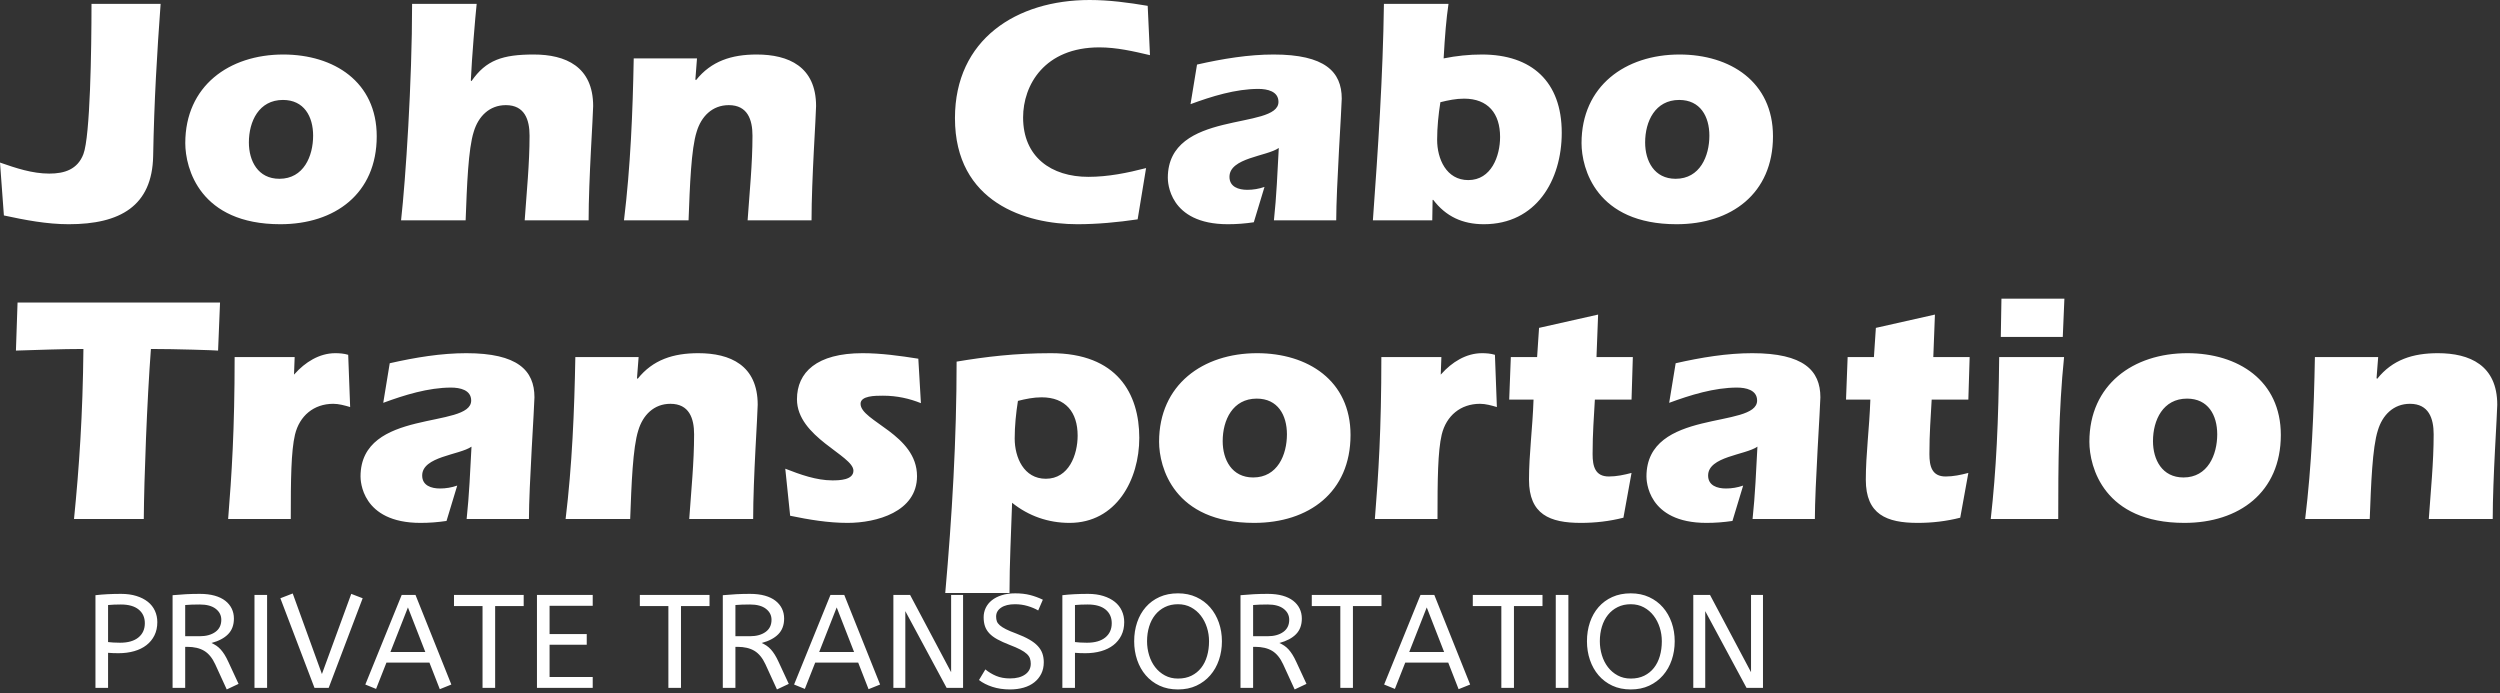
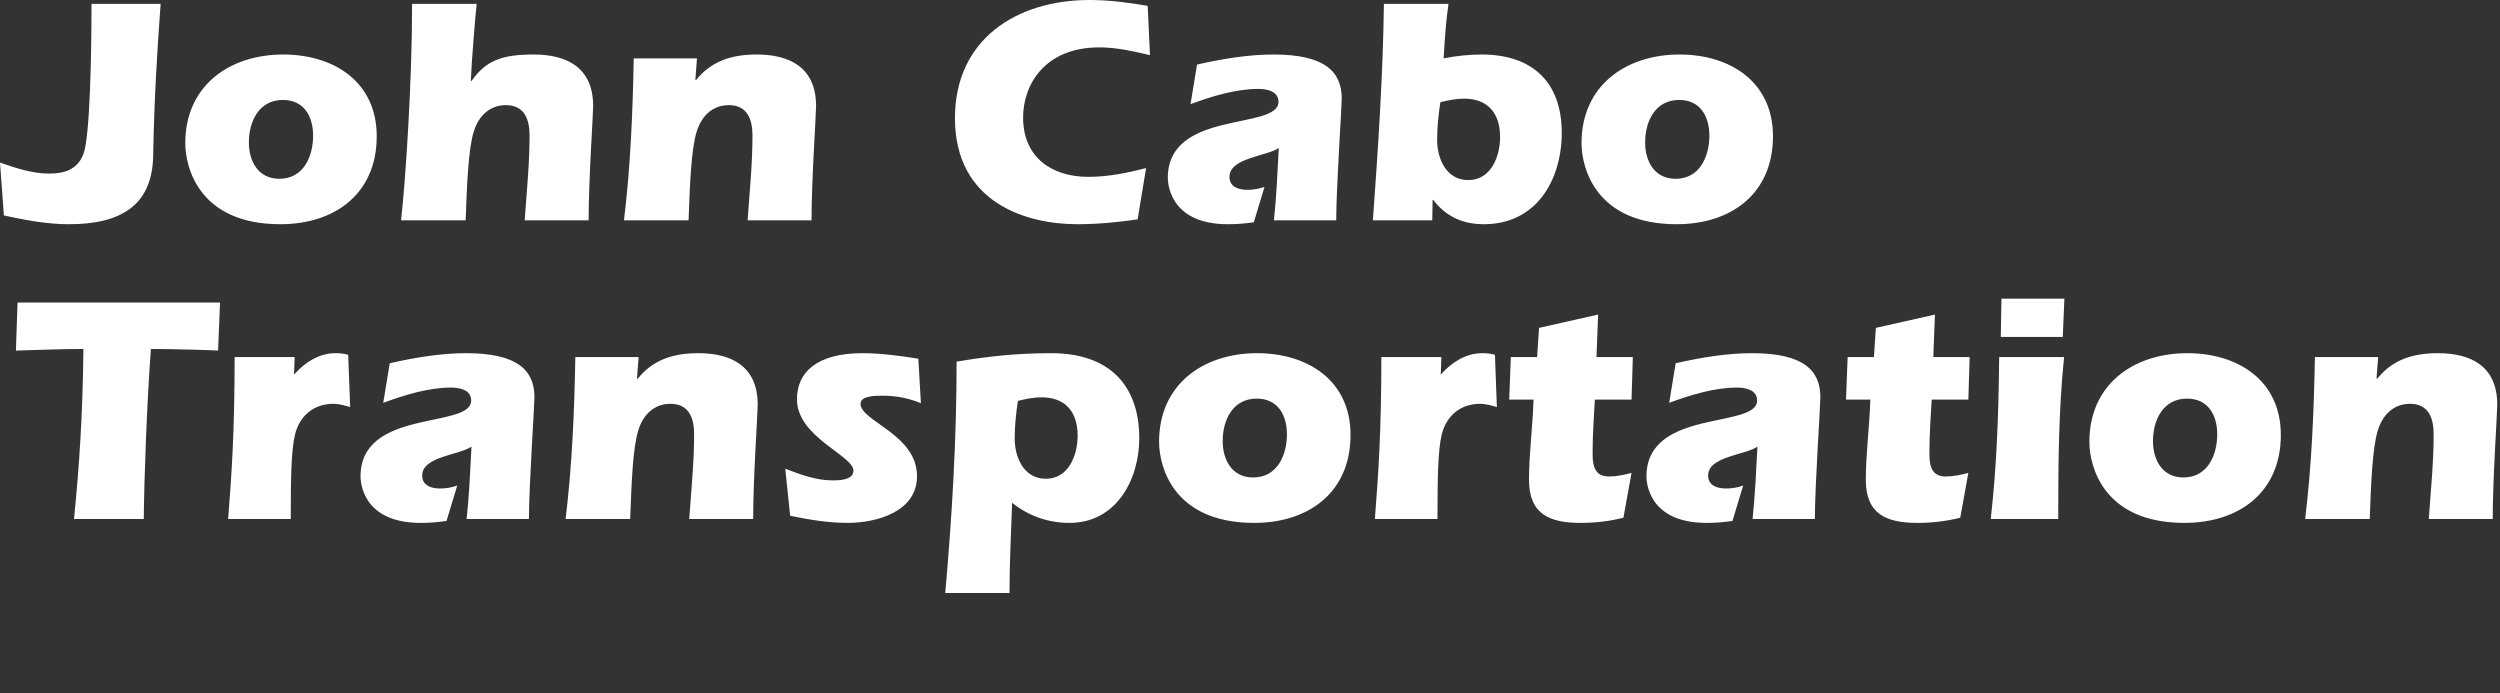
<svg xmlns="http://www.w3.org/2000/svg" width="339px" height="94px" viewBox="0 0 339 94" version="1.1">
  <rect x="0" y="0" width="339" height="94" fill="#333333" stroke="none" />
  <desc>Created with Lunacy</desc>
  <g id="Group">
-     <path d="M122.13 11.196C121.59 10.968 121.104 10.674 120.672 10.314L119.808 11.754C120.3 12.138 120.906 12.447 121.626 12.681C122.346 12.915 123.144 13.032 124.02 13.032C124.68 13.032 125.292 12.951 125.856 12.789C126.42 12.627 126.903 12.387 127.305 12.069C127.707 11.751 128.022 11.364 128.25 10.908C128.478 10.452 128.592 9.93 128.592 9.342C128.592 8.91 128.529 8.514 128.403 8.154C128.277 7.794 128.07 7.458 127.782 7.146C127.494 6.834 127.11 6.54 126.63 6.264C126.15 5.988 125.562 5.718 124.866 5.454C124.278 5.238 123.807 5.04 123.453 4.86C123.099 4.68 122.823 4.503 122.625 4.329C122.427 4.155 122.295 3.975 122.229 3.789C122.163 3.603 122.13 3.39 122.13 3.15C122.13 2.646 122.358 2.241 122.814 1.935Q123.498 1.476 124.686 1.476C125.286 1.476 125.859 1.557 126.405 1.719C126.951 1.881 127.428 2.082 127.836 2.322L128.466 0.864Q127.602 0.45 126.72 0.225Q125.838 0 124.722 0Q123.696 0 122.895 0.252C122.361 0.42 121.911 0.651 121.545 0.945Q120.996 1.386 120.717 1.98C120.531 2.376 120.438 2.796 120.438 3.24C120.438 3.696 120.498 4.101 120.618 4.455C120.738 4.809 120.936 5.133 121.212 5.427C121.488 5.721 121.851 5.991 122.301 6.237C122.751 6.483 123.3 6.732 123.948 6.984C124.548 7.212 125.037 7.425 125.415 7.623C125.793 7.821 126.087 8.019 126.297 8.217C126.507 8.415 126.648 8.622 126.72 8.838C126.792 9.054 126.828 9.288 126.828 9.54C126.828 10.152 126.576 10.638 126.072 10.998C125.568 11.358 124.884 11.538 124.02 11.538C123.3 11.538 122.67 11.424 122.13 11.196ZM141.255 3.924C140.985 4.716 140.85 5.574 140.85 6.498C140.85 7.398 140.985 8.244 141.255 9.036C141.525 9.828 141.915 10.521 142.425 11.115C142.935 11.709 143.556 12.177 144.288 12.519C145.02 12.861 145.854 13.032 146.79 13.032C147.726 13.032 148.56 12.861 149.292 12.519C150.024 12.177 150.648 11.709 151.164 11.115C151.68 10.521 152.073 9.828 152.343 9.036C152.613 8.244 152.748 7.398 152.748 6.498Q152.748 5.148 152.334 3.969C152.058 3.183 151.665 2.496 151.155 1.908C150.645 1.32 150.021 0.855 149.283 0.513C148.545 0.171 147.714 0 146.79 0Q145.386 0 144.288 0.495C143.556 0.825 142.935 1.281 142.425 1.863C141.915 2.445 141.525 3.132 141.255 3.924ZM202.248 6.498C202.248 5.574 202.383 4.716 202.653 3.924C202.923 3.132 203.313 2.445 203.823 1.863C204.333 1.281 204.954 0.825 205.686 0.495Q206.784 0 208.188 0C209.112 0 209.943 0.171 210.681 0.513C211.419 0.855 212.043 1.32 212.553 1.908C213.063 2.496 213.456 3.183 213.732 3.969Q214.146 5.148 214.146 6.498C214.146 7.398 214.011 8.244 213.741 9.036C213.471 9.828 213.078 10.521 212.562 11.115C212.046 11.709 211.422 12.177 210.69 12.519C209.958 12.861 209.124 13.032 208.188 13.032C207.252 13.032 206.418 12.861 205.686 12.519C204.954 12.177 204.333 11.709 203.823 11.115C203.313 10.521 202.923 9.828 202.653 9.036C202.383 8.244 202.248 7.398 202.248 6.498ZM25.074 0.666L26.748 0.018L30.708 10.944L34.686 0.072L36.234 0.666L31.626 12.816L29.7 12.816L25.074 0.666ZM0 0.252Q0.756 0.162 1.629 0.117Q2.502 0.072 3.474 0.072Q4.644 0.072 5.562 0.36Q6.48 0.648 7.11 1.152C7.53 1.488 7.848 1.893 8.064 2.367C8.28 2.841 8.388 3.354 8.388 3.906Q8.388 4.914 8.001 5.697C7.743 6.219 7.383 6.66 6.921 7.02C6.459 7.38 5.904 7.653 5.256 7.839C4.608 8.025 3.894 8.118 3.114 8.118Q2.358 8.118 1.71 8.064L1.71 12.816L0 12.816L0 0.252ZM17.802 13.032L16.236 9.612C15.84 8.76 15.342 8.154 14.742 7.794Q13.842 7.254 12.438 7.254L12.168 7.254L12.168 12.816L10.458 12.816L10.458 0.252Q11.43 0.162 12.285 0.117Q13.14 0.072 14.148 0.072C14.916 0.072 15.588 0.153 16.164 0.315C16.74 0.477 17.22 0.708 17.604 1.008Q18.18 1.458 18.477 2.07C18.675 2.478 18.774 2.928 18.774 3.42C18.774 4.296 18.513 5.001 17.991 5.535C17.469 6.069 16.716 6.468 15.732 6.732C15.972 6.84 16.194 6.963 16.398 7.101C16.602 7.239 16.794 7.407 16.974 7.605C17.154 7.803 17.331 8.04 17.505 8.316C17.679 8.592 17.856 8.928 18.036 9.324L19.404 12.276L17.802 13.032ZM90.846 9.612L92.412 13.032L94.014 12.276L92.646 9.324C92.466 8.928 92.289 8.592 92.115 8.316C91.941 8.04 91.764 7.803 91.584 7.605Q91.314 7.308 91.008 7.101C90.804 6.963 90.582 6.84 90.342 6.732C91.326 6.468 92.079 6.069 92.601 5.535C93.123 5.001 93.384 4.296 93.384 3.42Q93.384 2.682 93.087 2.07Q92.79 1.458 92.214 1.008C91.83 0.708 91.35 0.477 90.774 0.315C90.198 0.153 89.526 0.072 88.758 0.072C88.086 0.072 87.465 0.087 86.895 0.117C86.325 0.147 85.716 0.192 85.068 0.252L85.068 12.816L86.778 12.816L86.778 7.254L87.048 7.254C87.984 7.254 88.752 7.434 89.352 7.794Q90.252 8.334 90.846 9.612ZM132.741 0.117Q131.868 0.162 131.112 0.252L131.112 12.816L132.822 12.816L132.822 8.064C133.254 8.1 133.722 8.118 134.226 8.118C135.006 8.118 135.72 8.025 136.368 7.839C137.016 7.653 137.571 7.38 138.033 7.02Q138.726 6.48 139.113 5.697Q139.5 4.914 139.5 3.906C139.5 3.354 139.392 2.841 139.176 2.367C138.96 1.893 138.642 1.488 138.222 1.152C137.802 0.816 137.286 0.552 136.674 0.36C136.062 0.168 135.366 0.072 134.586 0.072C133.938 0.072 133.323 0.087 132.741 0.117ZM161.046 9.612L162.612 13.032L164.214 12.276L162.846 9.324C162.666 8.928 162.489 8.592 162.315 8.316Q162.054 7.902 161.784 7.605Q161.514 7.308 161.208 7.101C161.004 6.963 160.782 6.84 160.542 6.732C161.526 6.468 162.279 6.069 162.801 5.535Q163.584 4.734 163.584 3.42Q163.584 2.682 163.287 2.07Q162.99 1.458 162.414 1.008C162.03 0.708 161.55 0.477 160.974 0.315C160.398 0.153 159.726 0.072 158.958 0.072C158.286 0.072 157.665 0.087 157.095 0.117C156.525 0.147 155.916 0.192 155.268 0.252L155.268 12.816L156.978 12.816L156.978 7.254L157.248 7.254C158.184 7.254 158.952 7.434 159.552 7.794C160.152 8.154 160.65 8.76 161.046 9.612ZM21.564 0.216L21.564 12.816L23.274 12.816L23.274 0.216L21.564 0.216ZM36.594 12.366L41.526 0.216L43.398 0.216L48.258 12.366L46.692 12.996L45.288 9.396L39.456 9.396L38.052 12.96L36.594 12.366ZM58.068 0.216L48.618 0.216L48.618 1.728L52.488 1.728L52.488 12.816L54.198 12.816L54.198 1.728L58.068 1.728L58.068 0.216ZM59.868 0.216L67.428 0.216L67.428 1.692L61.578 1.692L61.578 5.526L66.618 5.526L66.618 6.966L61.578 6.966L61.578 11.34L67.428 11.34L67.428 12.816L59.868 12.816L59.868 0.216ZM83.268 0.216L73.818 0.216L73.818 1.728L77.688 1.728L77.688 12.816L79.398 12.816L79.398 1.728L83.268 1.728L83.268 0.216ZM99.666 0.216L94.734 12.366L96.192 12.96L97.596 9.396L103.428 9.396L104.832 12.996L106.398 12.366L101.538 0.216L99.666 0.216ZM109.818 2.412L109.818 12.816L108.198 12.816L108.198 0.216L110.466 0.216L116.028 10.692L116.028 0.216L117.648 0.216L117.648 12.816L115.416 12.816L109.818 2.412ZM164.934 0.216L174.384 0.216L174.384 1.728L170.514 1.728L170.514 12.816L168.804 12.816L168.804 1.728L164.934 1.728L164.934 0.216ZM174.744 12.366L179.676 0.216L181.548 0.216L186.408 12.366L184.842 12.996L183.438 9.396L177.606 9.396L176.202 12.96L174.744 12.366ZM196.218 0.216L186.768 0.216L186.768 1.728L190.638 1.728L190.638 12.816L192.348 12.816L192.348 1.728L196.218 1.728L196.218 0.216ZM198.018 12.816L198.018 0.216L199.728 0.216L199.728 12.816L198.018 12.816ZM218.286 12.816L218.286 2.412L223.884 12.816L226.116 12.816L226.116 0.216L224.496 0.216L224.496 10.692L218.934 0.216L216.666 0.216L216.666 12.816L218.286 12.816ZM142.596 6.498C142.596 7.146 142.689 7.776 142.875 8.388C143.061 9 143.334 9.54 143.694 10.008C144.054 10.476 144.495 10.851 145.017 11.133C145.539 11.415 146.13 11.556 146.79 11.556C147.486 11.556 148.095 11.427 148.617 11.169C149.139 10.911 149.577 10.557 149.931 10.107C150.285 9.657 150.552 9.123 150.732 8.505C150.912 7.887 151.002 7.218 151.002 6.498C151.002 5.85 150.906 5.226 150.714 4.626Q150.426 3.726 149.886 3.024C149.526 2.556 149.085 2.181 148.563 1.899Q147.78 1.476 146.79 1.476C146.13 1.476 145.539 1.605 145.017 1.863C144.495 2.121 144.054 2.475 143.694 2.925C143.334 3.375 143.061 3.906 142.875 4.518Q142.596 5.436 142.596 6.498ZM204.273 8.388C204.087 7.776 203.994 7.146 203.994 6.498Q203.994 5.436 204.273 4.518C204.459 3.906 204.732 3.375 205.092 2.925C205.452 2.475 205.893 2.121 206.415 1.863C206.937 1.605 207.528 1.476 208.188 1.476Q209.178 1.476 209.961 1.899C210.483 2.181 210.924 2.556 211.284 3.024Q211.824 3.726 212.112 4.626C212.304 5.226 212.4 5.85 212.4 6.498C212.4 7.218 212.31 7.887 212.13 8.505C211.95 9.123 211.683 9.657 211.329 10.107C210.975 10.557 210.537 10.911 210.015 11.169C209.493 11.427 208.884 11.556 208.188 11.556C207.528 11.556 206.937 11.415 206.415 11.133C205.893 10.851 205.452 10.476 205.092 10.008C204.732 9.54 204.459 9 204.273 8.388ZM5.823 5.985Q4.95 6.696 3.33 6.696Q2.808 6.696 2.403 6.669C2.133 6.651 1.902 6.63 1.71 6.606L1.71 1.584C1.962 1.56 2.232 1.542 2.52 1.53C2.808 1.518 3.114 1.512 3.438 1.512C4.494 1.512 5.301 1.74 5.859 2.196Q6.696 2.88 6.696 4.05Q6.696 5.274 5.823 5.985ZM13.05 1.53Q13.536 1.512 14.148 1.512Q15.552 1.512 16.308 2.097Q17.064 2.682 17.064 3.582Q17.064 4.662 16.254 5.238Q15.444 5.814 14.148 5.814L12.168 5.814L12.168 1.584C12.432 1.56 12.726 1.542 13.05 1.53ZM88.758 1.512C88.35 1.512 87.984 1.518 87.66 1.53C87.336 1.542 87.042 1.56 86.778 1.584L86.778 5.814L88.758 5.814C89.622 5.814 90.324 5.622 90.864 5.238C91.404 4.854 91.674 4.302 91.674 3.582Q91.674 2.682 90.918 2.097Q90.162 1.512 88.758 1.512ZM134.442 6.696C135.522 6.696 136.353 6.459 136.935 5.985Q137.808 5.274 137.808 4.05C137.808 3.27 137.529 2.652 136.971 2.196C136.413 1.74 135.606 1.512 134.55 1.512Q134.064 1.512 133.632 1.53C133.344 1.542 133.074 1.56 132.822 1.584L132.822 6.606C133.014 6.63 133.245 6.651 133.515 6.669C133.785 6.687 134.094 6.696 134.442 6.696ZM158.958 1.512Q158.346 1.512 157.86 1.53C157.536 1.542 157.242 1.56 156.978 1.584L156.978 5.814L158.958 5.814C159.822 5.814 160.524 5.622 161.064 5.238C161.604 4.854 161.874 4.302 161.874 3.582Q161.874 2.682 161.118 2.097Q160.362 1.512 158.958 1.512ZM44.73 7.956L39.996 7.956L42.372 1.908L44.73 7.956ZM98.136 7.956L102.87 7.956L100.512 1.908L98.136 7.956ZM182.88 7.956L178.146 7.956L180.522 1.908L182.88 7.956Z" transform="translate(12.944 80.457)" id="PRIVATE-TRANSPORTATION" fill="#FFFFFF" fill-rule="evenodd" stroke="none" />
    <path d="M147.576 23.98C150.26 23.98 152.856 23.452 155.408 22.792L154.264 29.744C151.58 30.14 148.808 30.404 146.08 30.404C139.172 30.404 129.492 27.5 129.492 16.016C129.492 5.324 137.852 0 147.752 0C150.392 0 153.032 0.352 155.628 0.792L155.936 7.48C153.692 6.952 151.404 6.424 149.072 6.424C141.636 6.424 138.732 11.528 138.732 15.928C138.732 21.296 142.56 23.98 147.576 23.98ZM0.528 29.216C3.388 29.832 6.336 30.404 9.328 30.404C16.28 30.404 20.636 27.94 20.768 21.164C20.9 13.728 21.296 7.128 21.78 0.528L12.408 0.528C12.408 6.82 12.232 18.48 11.308 20.9C10.516 22.968 8.756 23.54 6.688 23.54C4.356 23.54 2.156 22.792 0 22.044L0.528 29.216ZM54.384 29.876C55 24.376 55.88 11.176 55.88 0.528L64.636 0.528C64.46 2.156 63.976 7.876 63.844 10.912L63.932 11C65.912 8.14 68.156 7.392 72.38 7.392C76.692 7.392 80.432 9.02 80.432 14.388C80.432 15.576 79.816 24.376 79.816 29.876L71.148 29.876C71.412 26.048 71.808 22.22 71.808 18.392C71.808 16.236 71.148 14.256 68.596 14.256C66.352 14.256 64.856 15.796 64.24 17.864C63.492 20.196 63.316 25.168 63.14 29.876L54.384 29.876ZM194.26 27.104L194.348 27.104C196.064 29.348 198.308 30.404 201.212 30.404C208.296 30.404 211.772 24.464 211.772 17.996C211.772 11.088 207.724 7.392 200.948 7.392C200.068 7.392 199.188 7.436 198.352 7.524C197.472 7.612 196.636 7.744 195.756 7.92C195.932 4.796 196.108 2.64 196.416 0.528L187.66 0.528C187.528 10.34 186.868 20.108 186.164 29.876L194.216 29.876L194.26 27.104ZM38.412 7.392C31.064 7.392 25.124 11.66 25.124 19.404C25.124 22.836 27.104 30.404 38.016 30.404C45.408 30.404 51.084 26.268 51.084 18.48C51.084 11.088 45.276 7.392 38.412 7.392ZM94.512 7.92L85.932 7.92C85.8 15.268 85.492 22.616 84.612 29.876L93.368 29.876C93.544 25.168 93.72 20.196 94.468 17.864C95.084 15.796 96.58 14.256 98.824 14.256C101.376 14.256 102.036 16.236 102.036 18.392C102.036 22.22 101.64 26.048 101.376 29.876L110.044 29.876C110.044 24.376 110.66 15.576 110.66 14.388C110.66 9.02 106.92 7.392 102.608 7.392C99.22 7.392 96.448 8.272 94.38 10.868L94.292 10.78L94.512 7.92ZM161.436 14.124C164.296 13.068 167.552 12.056 170.632 12.056C171.82 12.056 173.36 12.364 173.36 13.816C173.36 17.688 158.356 14.828 158.356 24.112C158.356 24.596 158.444 30.404 166.496 30.404C167.684 30.404 168.828 30.316 170.016 30.14L171.468 25.344C170.72 25.608 169.928 25.74 169.136 25.74C167.948 25.74 166.716 25.344 166.716 23.98C166.716 21.384 171.776 21.208 173.404 20.064C173.228 23.32 173.096 26.62 172.744 29.876L181.192 29.876C181.192 25.476 181.94 14.476 181.94 13.376C181.94 9.724 179.652 7.392 172.7 7.392C169.312 7.392 165.792 7.964 162.316 8.756L161.436 14.124ZM214.456 19.404C214.456 11.66 220.396 7.392 227.744 7.392C234.608 7.392 240.416 11.088 240.416 18.48C240.416 26.268 234.74 30.404 227.348 30.404C216.436 30.404 214.456 22.836 214.456 19.404ZM198.528 13.376C197.428 13.376 196.372 13.596 195.316 13.86C195.052 15.532 194.876 17.248 194.876 18.964C194.876 21.516 196.108 24.42 199.1 24.42C202.224 24.42 203.412 21.164 203.412 18.568C203.412 15.4 201.784 13.376 198.528 13.376ZM42.46 18.392C42.46 15.796 41.228 13.552 38.368 13.552C35.112 13.552 33.748 16.456 33.748 19.316C33.748 21.824 34.98 24.244 37.884 24.244C41.184 24.244 42.46 21.164 42.46 18.392ZM231.792 18.392C231.792 15.796 230.56 13.552 227.7 13.552C224.444 13.552 223.08 16.456 223.08 19.316C223.08 21.824 224.312 24.244 227.216 24.244C230.516 24.244 231.792 21.164 231.792 18.392ZM279.932 40.5L279.712 45.692L271.308 45.692L271.396 40.5L279.932 40.5ZM2.38 41.028L2.16 47.54C5.24 47.452 8.276 47.32 11.312 47.32C11.224 56.208 10.74 63.336 10.036 70.376L19.496 70.376C19.54 64.876 19.936 54.316 20.464 47.32C23.852 47.32 29.22 47.496 29.572 47.54L29.836 41.028L2.38 41.028ZM221.236 54.184L221.412 48.42L216.484 48.42L216.704 42.656L208.696 44.46L208.432 48.42L204.868 48.42L204.648 54.184L207.948 54.184C207.816 58.1 207.332 61.576 207.332 65.052C207.332 69.76 210.148 70.904 214.372 70.904C216.308 70.904 218.244 70.684 220.136 70.2L221.236 64.128C220.224 64.392 219.212 64.612 218.156 64.612C216.308 64.612 215.956 63.248 215.956 61.576C215.956 58.672 216.132 56.648 216.264 54.184L221.236 54.184ZM266.908 54.184L267.084 48.42L262.156 48.42L262.376 42.656L254.368 44.46L254.104 48.42L250.54 48.42L250.32 54.184L253.62 54.184C253.488 58.1 253.004 61.576 253.004 65.052C253.004 69.76 255.82 70.904 260.044 70.904C261.98 70.904 263.916 70.684 265.808 70.2L266.908 64.128C265.896 64.392 264.884 64.612 263.828 64.612C261.98 64.612 261.628 63.248 261.628 61.576C261.628 58.672 261.804 56.648 261.936 54.184L266.908 54.184ZM31.816 48.42L39.956 48.42L39.868 50.796L39.956 50.708C41.364 49.124 43.3 47.892 45.456 47.892C46.028 47.892 46.644 47.936 47.216 48.112L47.48 55.196C46.732 54.976 45.94 54.756 45.192 54.756C42.552 54.756 40.616 56.384 40 58.936C39.472 61.18 39.428 64.964 39.428 70.376L30.936 70.376C31.42 64.348 31.816 58.276 31.816 48.42ZM51.968 54.624C54.828 53.568 58.084 52.556 61.164 52.556C62.352 52.556 63.892 52.864 63.892 54.316C63.892 58.188 48.888 55.328 48.888 64.612C48.888 65.096 48.976 70.904 57.028 70.904C58.216 70.904 59.36 70.816 60.548 70.64L62 65.844C61.252 66.108 60.46 66.24 59.668 66.24C58.48 66.24 57.248 65.844 57.248 64.48C57.248 61.884 62.308 61.708 63.936 60.564C63.76 63.82 63.628 67.12 63.276 70.376L71.724 70.376C71.724 65.976 72.472 54.976 72.472 53.876C72.472 50.224 70.184 47.892 63.232 47.892C59.844 47.892 56.324 48.464 52.848 49.256L51.968 54.624ZM78.016 48.42L86.596 48.42L86.376 51.28L86.464 51.368C88.532 48.772 91.304 47.892 94.692 47.892C99.004 47.892 102.744 49.52 102.744 54.888C102.744 56.076 102.128 64.876 102.128 70.376L93.46 70.376C93.724 66.548 94.12 62.72 94.12 58.892C94.12 56.736 93.46 54.756 90.908 54.756C88.664 54.756 87.168 56.296 86.552 58.364C85.804 60.696 85.628 65.668 85.452 70.376L76.696 70.376C77.576 63.116 77.884 55.768 78.016 48.42ZM124.524 48.64C122.016 48.244 119.464 47.892 116.956 47.892C110.752 47.892 108.068 50.488 108.068 54.14C108.068 59.288 115.724 61.752 115.724 63.82C115.724 65.096 113.832 65.14 112.864 65.14C110.708 65.14 108.508 64.348 106.484 63.556L107.144 69.936C109.696 70.464 112.292 70.904 114.932 70.904C118.848 70.904 124.348 69.408 124.348 64.568C124.348 58.892 116.692 57.132 116.692 54.756C116.692 53.656 118.672 53.656 119.728 53.656C121.664 53.656 123.336 54.052 124.876 54.668L124.524 48.64ZM136.888 80.408C136.888 76.36 137.108 72.268 137.24 68.176C139.484 69.98 142.168 70.904 145.028 70.904C151.364 70.904 154.488 65.052 154.488 59.376C154.488 53.392 151.496 47.892 142.52 47.892C137.592 47.892 133.676 48.376 129.716 49.036C129.716 59.508 129.1 69.98 128.176 80.408L136.888 80.408ZM170.46 47.892C163.112 47.892 157.172 52.16 157.172 59.904C157.172 63.336 159.152 70.904 170.064 70.904C177.456 70.904 183.132 66.768 183.132 58.98C183.132 51.588 177.324 47.892 170.46 47.892ZM187.312 48.42L195.452 48.42L195.364 50.796L195.452 50.708C196.86 49.124 198.796 47.892 200.952 47.892C201.524 47.892 202.14 47.936 202.712 48.112L202.976 55.196C202.228 54.976 201.436 54.756 200.688 54.756C198.048 54.756 196.112 56.384 195.496 58.936C194.968 61.18 194.924 64.964 194.924 70.376L186.432 70.376C186.916 64.348 187.312 58.276 187.312 48.42ZM235.536 52.556C232.456 52.556 229.2 53.568 226.34 54.624L227.22 49.256C230.696 48.464 234.216 47.892 237.604 47.892C244.556 47.892 246.844 50.224 246.844 53.876C246.844 54.976 246.096 65.976 246.096 70.376L237.648 70.376C238 67.12 238.132 63.82 238.308 60.564C236.68 61.708 231.62 61.884 231.62 64.48C231.62 65.844 232.852 66.24 234.04 66.24C234.832 66.24 235.624 66.108 236.372 65.844L234.92 70.64C233.732 70.816 232.588 70.904 231.4 70.904C223.348 70.904 223.26 65.096 223.26 64.612C223.26 55.328 238.264 58.188 238.264 54.316C238.264 52.864 236.724 52.556 235.536 52.556ZM296.608 47.892C289.26 47.892 283.32 52.16 283.32 59.904C283.32 63.336 285.3 70.904 296.212 70.904C303.604 70.904 309.28 66.768 309.28 58.98C309.28 51.588 303.472 47.892 296.608 47.892ZM313.9 48.42L322.48 48.42L322.26 51.28L322.348 51.368C324.416 48.772 327.188 47.892 330.576 47.892C334.888 47.892 338.628 49.52 338.628 54.888C338.628 56.076 338.012 64.876 338.012 70.376L329.344 70.376C329.608 66.548 330.004 62.72 330.004 58.892C330.004 56.736 329.344 54.756 326.792 54.756C324.548 54.756 323.052 56.296 322.436 58.364C321.688 60.696 321.512 65.668 321.336 70.376L312.58 70.376C313.46 63.116 313.768 55.768 313.9 48.42ZM279.096 70.376C279.096 63.072 279.14 55.724 279.888 48.42L271.088 48.42C271 57.176 270.692 63.732 269.944 70.376L279.096 70.376ZM141.244 53.876C140.144 53.876 139.088 54.096 138.032 54.36C137.768 56.032 137.592 57.748 137.592 59.464C137.592 62.016 138.824 64.92 141.816 64.92C144.94 64.92 146.128 61.664 146.128 59.068C146.128 55.9 144.5 53.876 141.244 53.876ZM174.508 58.892C174.508 56.296 173.276 54.052 170.416 54.052C167.16 54.052 165.796 56.956 165.796 59.816C165.796 62.324 167.028 64.744 169.932 64.744C173.232 64.744 174.508 61.664 174.508 58.892ZM300.656 58.892C300.656 56.296 299.424 54.052 296.564 54.052C293.308 54.052 291.944 56.956 291.944 59.816C291.944 62.324 293.176 64.744 296.08 64.744C299.38 64.744 300.656 61.664 300.656 58.892Z" id="Transportation-Union" fill="#FFFFFF" fill-rule="evenodd" stroke="none" />
  </g>
</svg>